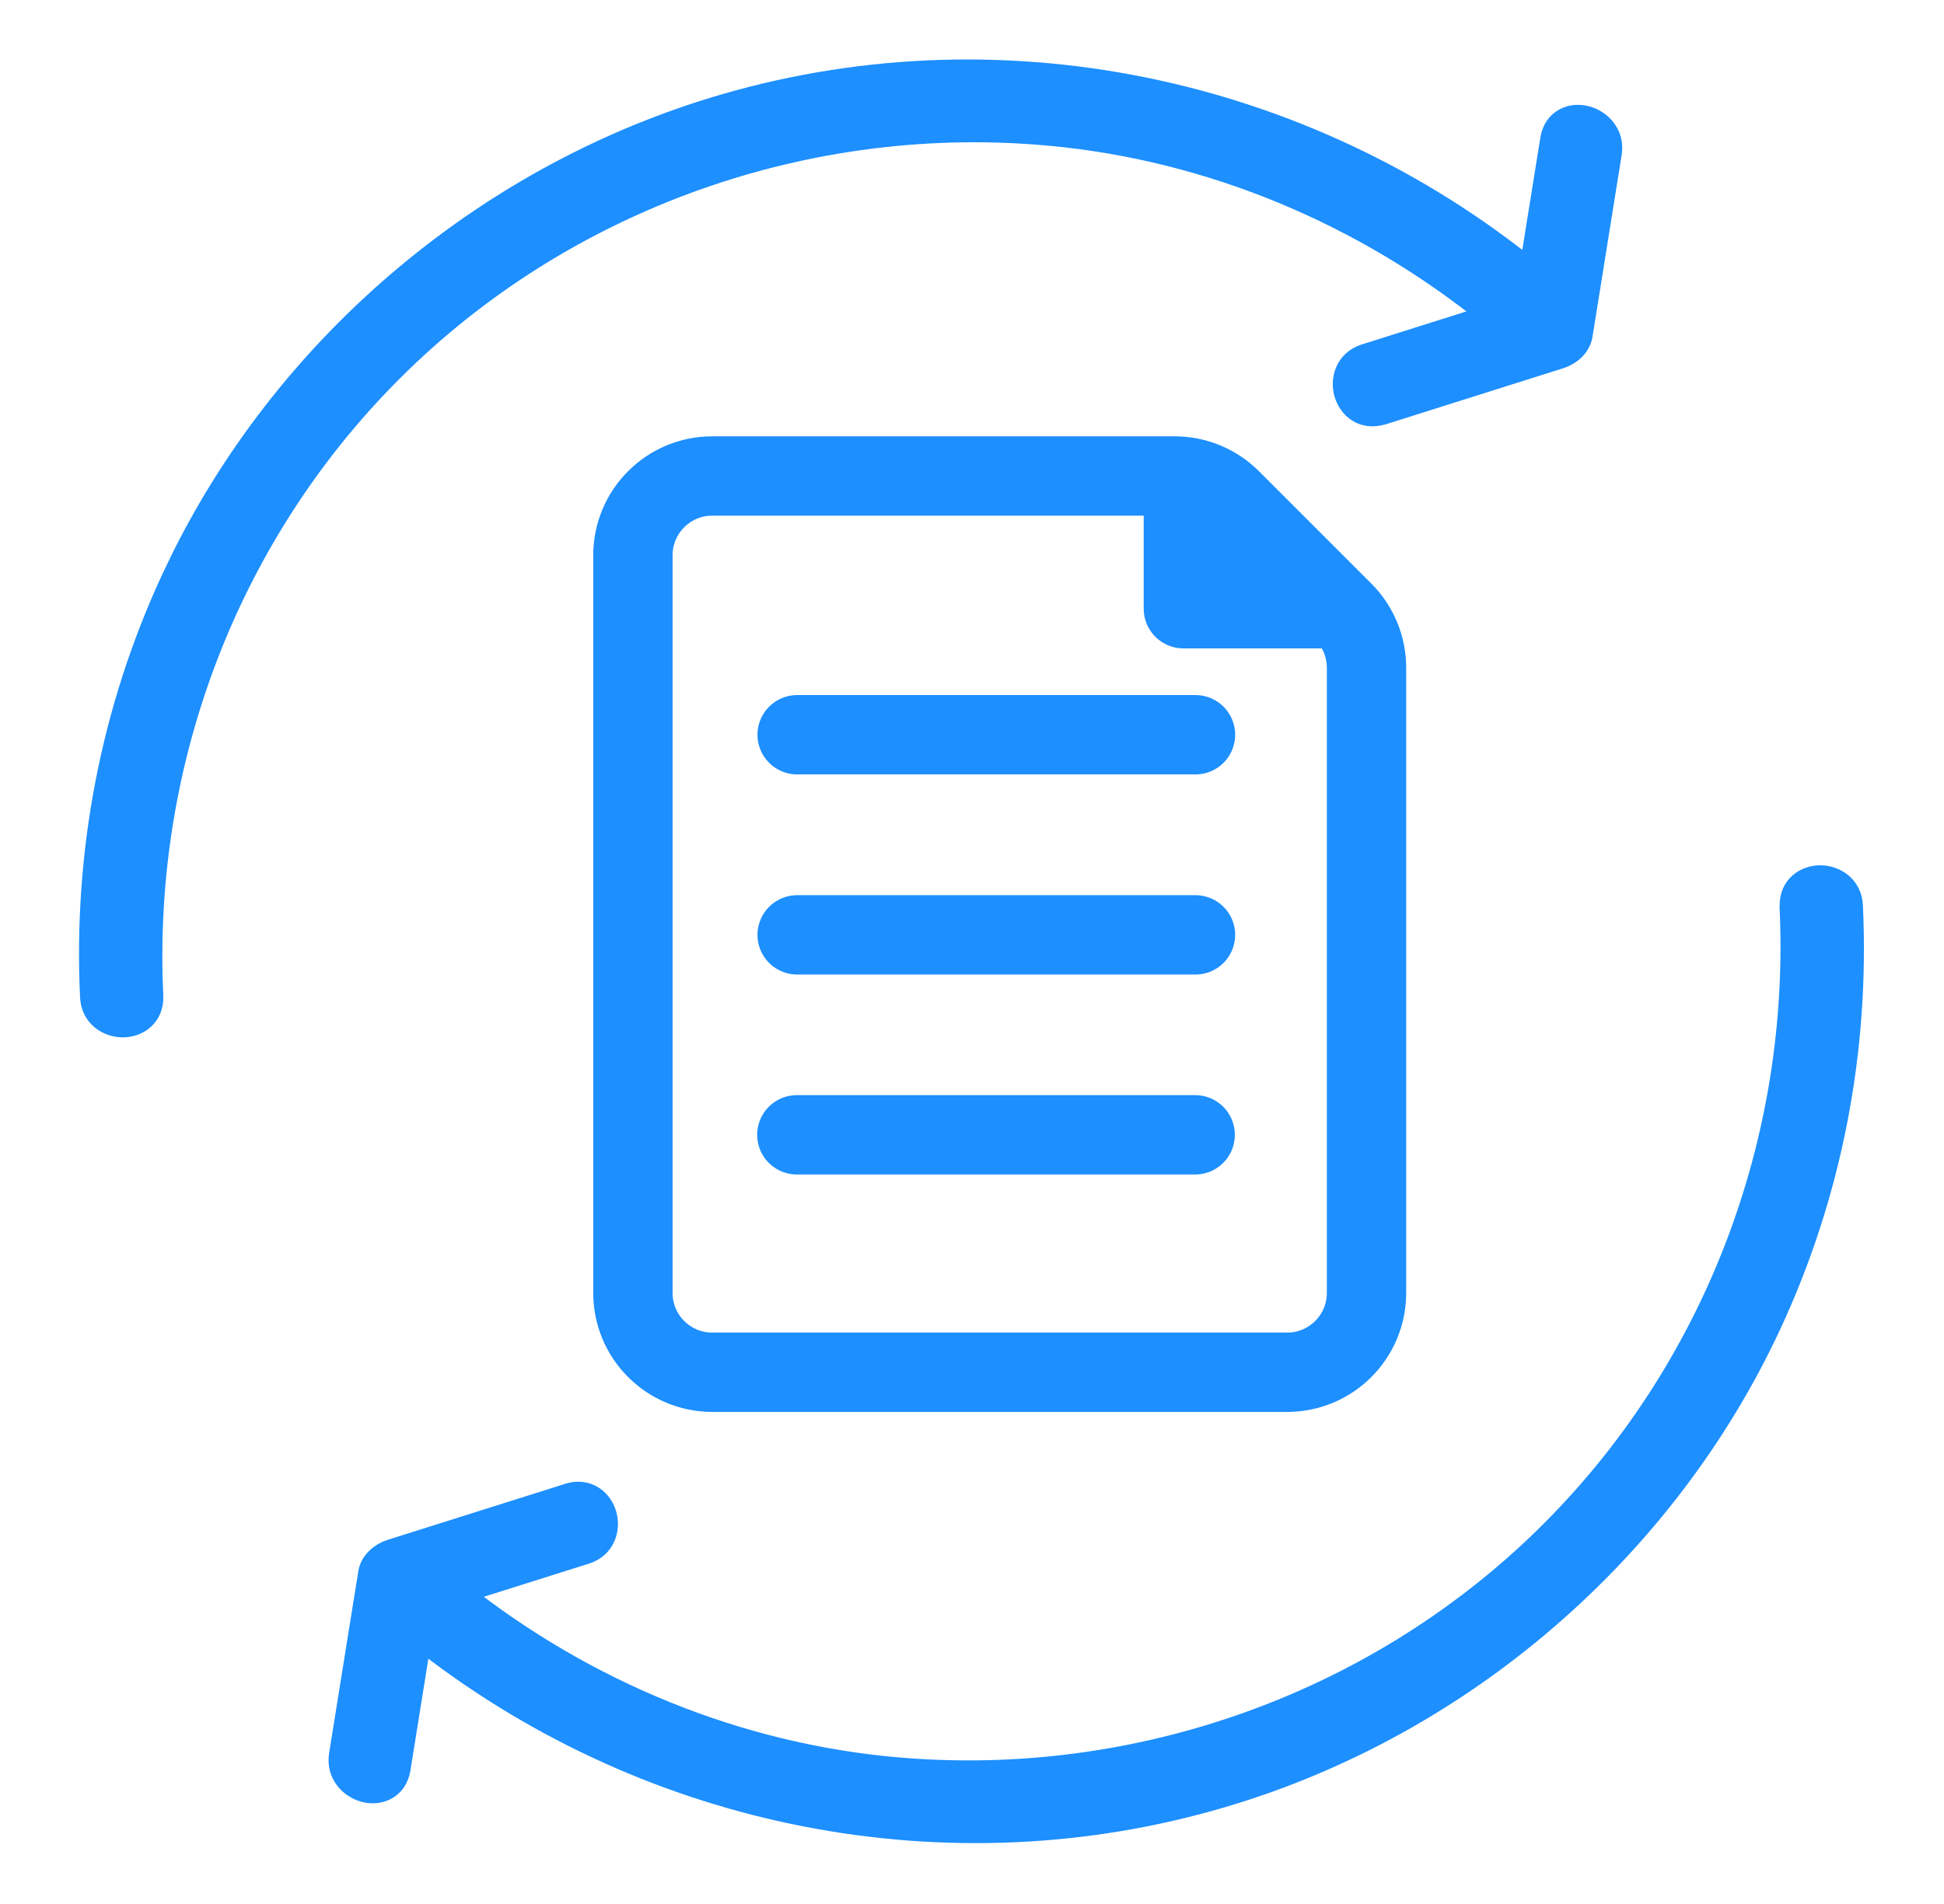
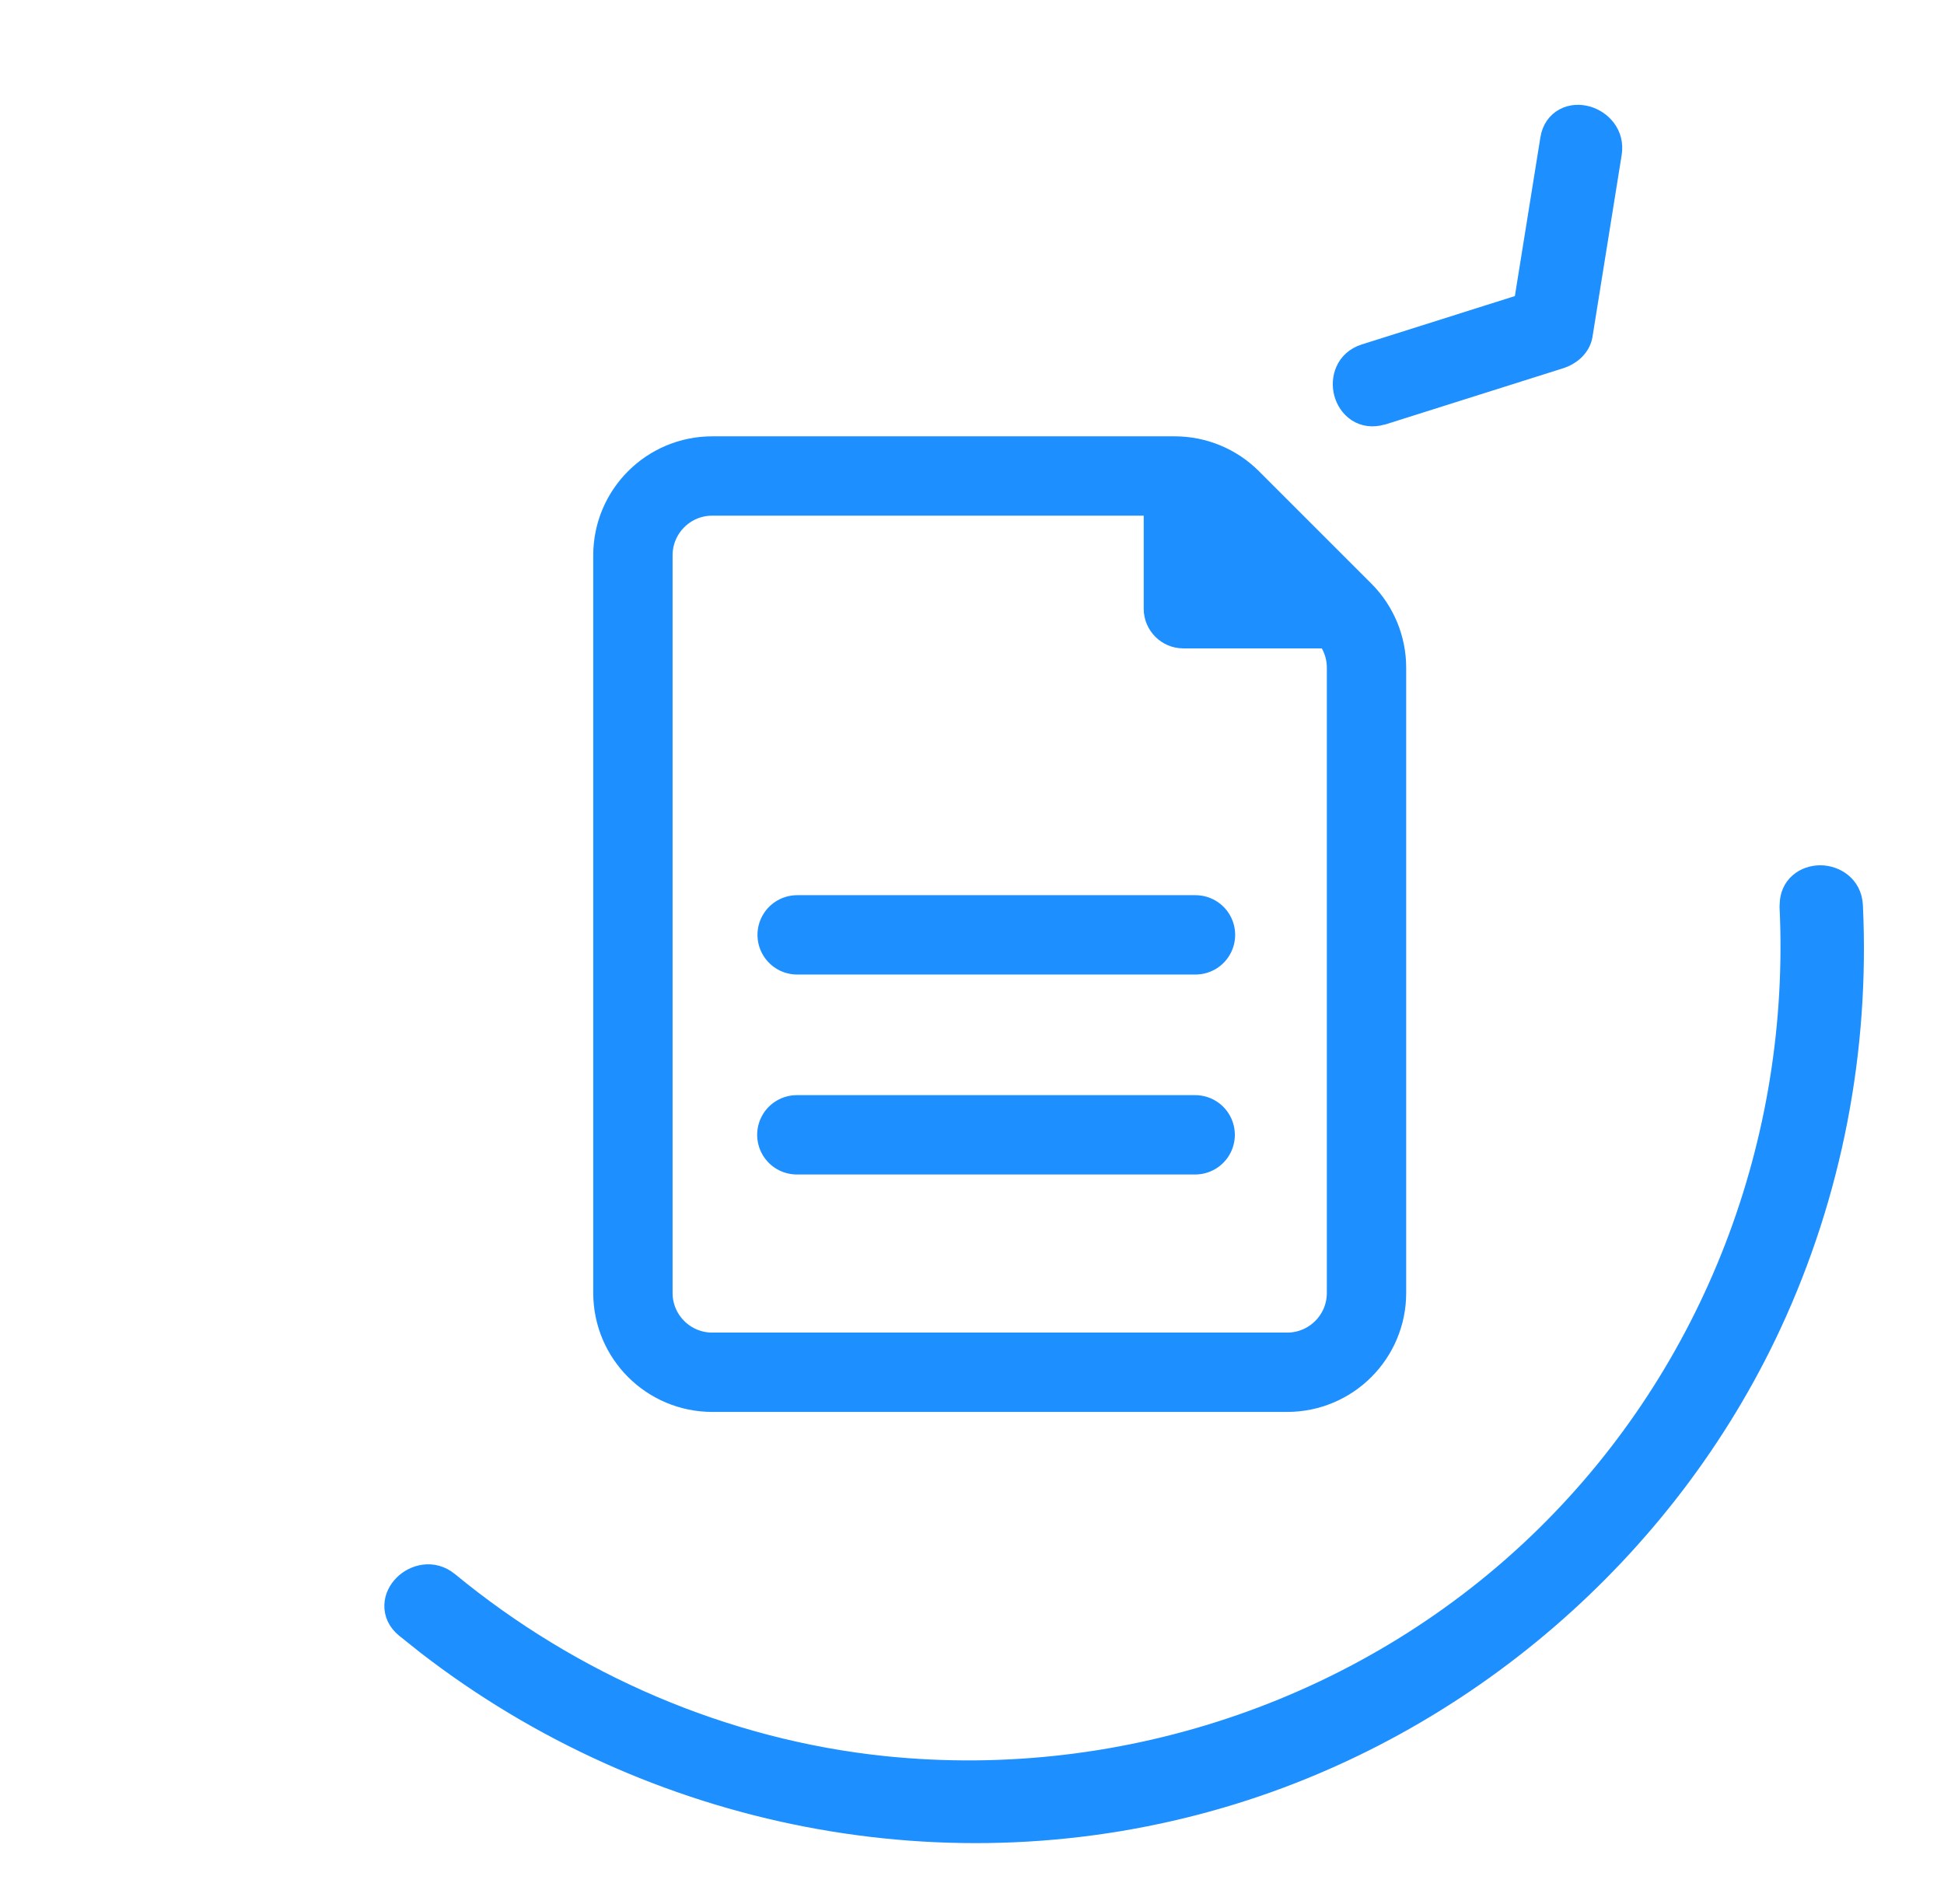
<svg xmlns="http://www.w3.org/2000/svg" width="49" height="48" viewBox="0 0 49 48" fill="none">
-   <path d="M30.133 18.523H25.906H20.093" stroke="#1D8FFF" stroke-width="2" stroke-linecap="round" stroke-linejoin="round" />
  <path d="M30.133 23.568H25.906H20.093" stroke="#1D8FFF" stroke-width="2" stroke-linecap="round" stroke-linejoin="round" />
  <path d="M30.125 28.609H26.918H20.085" stroke="#1D8FFF" stroke-width="2" stroke-linecap="round" stroke-linejoin="round" />
  <path d="M15.953 32.595V14C15.953 12.895 16.849 12 17.953 12H29.61C30.141 12 30.65 12.211 31.025 12.586L33.858 15.419C34.233 15.794 34.444 16.302 34.444 16.833V32.595C34.444 33.7 33.548 34.595 32.444 34.595H17.953C16.849 34.595 15.953 33.7 15.953 32.595Z" stroke="#1D8FFF" stroke-width="2" stroke-linecap="round" stroke-linejoin="round" />
  <path d="M28.828 15.346V12H29.317L34.261 15.949V16.346H29.828C29.276 16.346 28.828 15.898 28.828 15.346Z" fill="#1D8FFF" />
  <path d="M39.435 2.973C39.616 2.878 39.823 2.875 40.003 2.925C40.358 3.024 40.709 3.37 40.628 3.872C40.383 5.4 40.137 6.93 39.892 8.459V8.46C39.864 8.624 39.773 8.754 39.674 8.846C39.574 8.938 39.453 9.005 39.336 9.042C37.84 9.514 36.341 9.989 34.843 10.462C34.839 10.463 34.833 10.462 34.829 10.463C34.598 10.531 34.38 10.498 34.206 10.385C34.035 10.273 33.925 10.098 33.875 9.916C33.776 9.556 33.905 9.079 34.4 8.922H34.401C35.735 8.501 37.071 8.078 38.406 7.656C38.629 6.272 38.852 4.886 39.074 3.5V3.499C39.114 3.255 39.245 3.072 39.435 2.973Z" fill="#1D8FFF" stroke="#1D8FFF" stroke-width="0.5" stroke-linejoin="round" />
-   <path d="M14.327 37.643C14.564 37.569 14.787 37.603 14.964 37.719C15.135 37.83 15.245 38.005 15.295 38.187C15.394 38.547 15.265 39.024 14.77 39.181C13.436 39.602 12.1 40.024 10.764 40.445C10.541 41.83 10.319 43.216 10.097 44.602V44.603C10.057 44.848 9.926 45.032 9.736 45.131C9.555 45.226 9.348 45.23 9.168 45.18C8.812 45.081 8.462 44.734 8.543 44.232C8.788 42.705 9.034 41.176 9.279 39.647V39.645C9.306 39.481 9.398 39.351 9.497 39.259C9.597 39.167 9.717 39.1 9.835 39.062C11.327 38.591 12.822 38.119 14.315 37.648C14.319 37.646 14.323 37.644 14.327 37.643Z" fill="#1D8FFF" stroke="#1D8FFF" stroke-width="0.5" stroke-linejoin="round" />
  <path d="M45.883 22.064C46.255 22.065 46.682 22.315 46.706 22.832C46.878 26.469 46.187 30.088 44.651 33.394C41.995 39.107 36.874 43.523 30.834 45.312C23.915 47.364 16.426 45.853 10.758 41.473L10.215 41.04C10.023 40.883 9.93 40.677 9.938 40.464C9.945 40.26 10.044 40.078 10.177 39.946C10.439 39.686 10.915 39.554 11.309 39.877H11.31C14.425 42.443 18.259 44.102 22.277 44.52C28.397 45.155 34.576 43.028 38.964 38.711C43.187 34.555 45.386 28.765 45.105 22.857C45.105 22.84 45.106 22.823 45.108 22.806C45.11 22.58 45.196 22.391 45.344 22.26C45.496 22.124 45.695 22.064 45.883 22.064Z" fill="#1D8FFF" stroke="#1D8FFF" stroke-width="0.5" stroke-linejoin="round" />
-   <path d="M18.26 2.619C25.449 0.529 33.235 2.282 38.938 7.078C39.128 7.238 39.22 7.444 39.211 7.657C39.203 7.861 39.104 8.044 38.972 8.176C38.709 8.437 38.233 8.567 37.841 8.238V8.237C34.725 5.617 30.882 3.913 26.832 3.463C20.711 2.782 14.509 4.881 10.094 9.175C5.817 13.334 3.584 19.162 3.866 25.11C3.878 25.358 3.788 25.566 3.63 25.707C3.477 25.843 3.279 25.903 3.091 25.902C2.718 25.901 2.292 25.651 2.268 25.134C2.095 21.499 2.787 17.878 4.322 14.573L4.58 14.038C7.321 8.545 12.359 4.335 18.26 2.619Z" fill="#1D8FFF" stroke="#1D8FFF" stroke-width="0.5" stroke-linejoin="round" />
</svg>